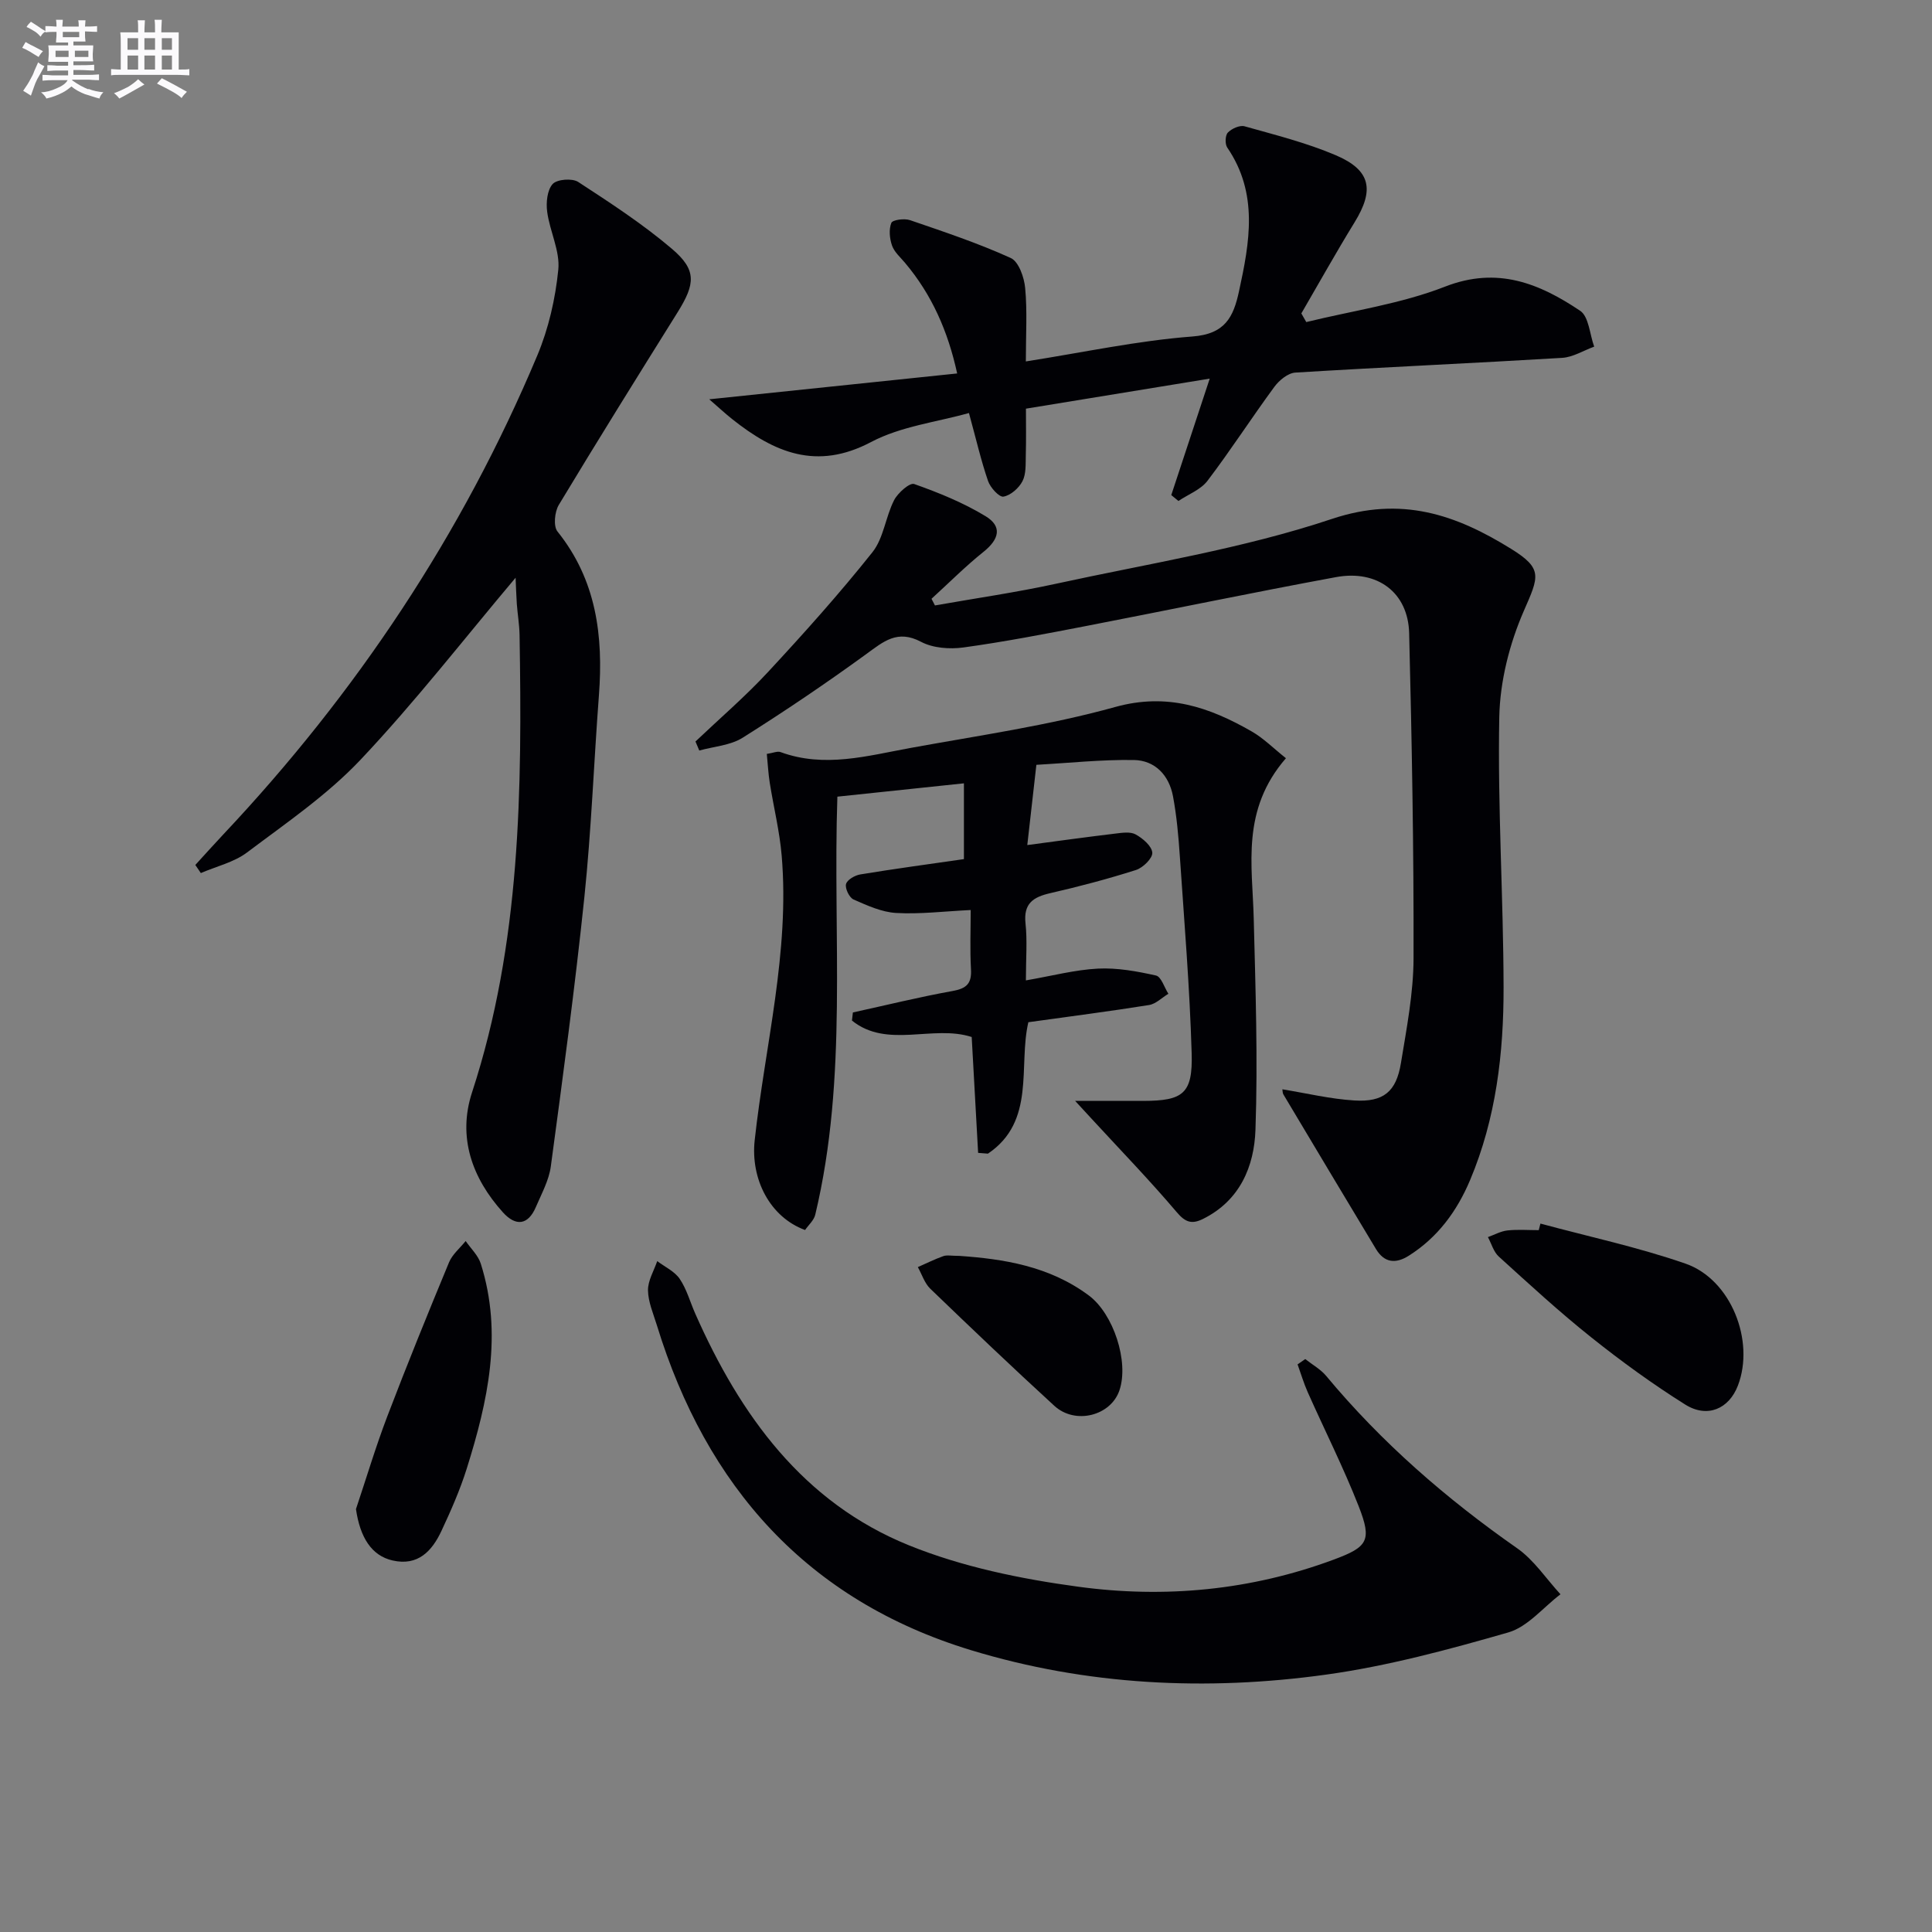
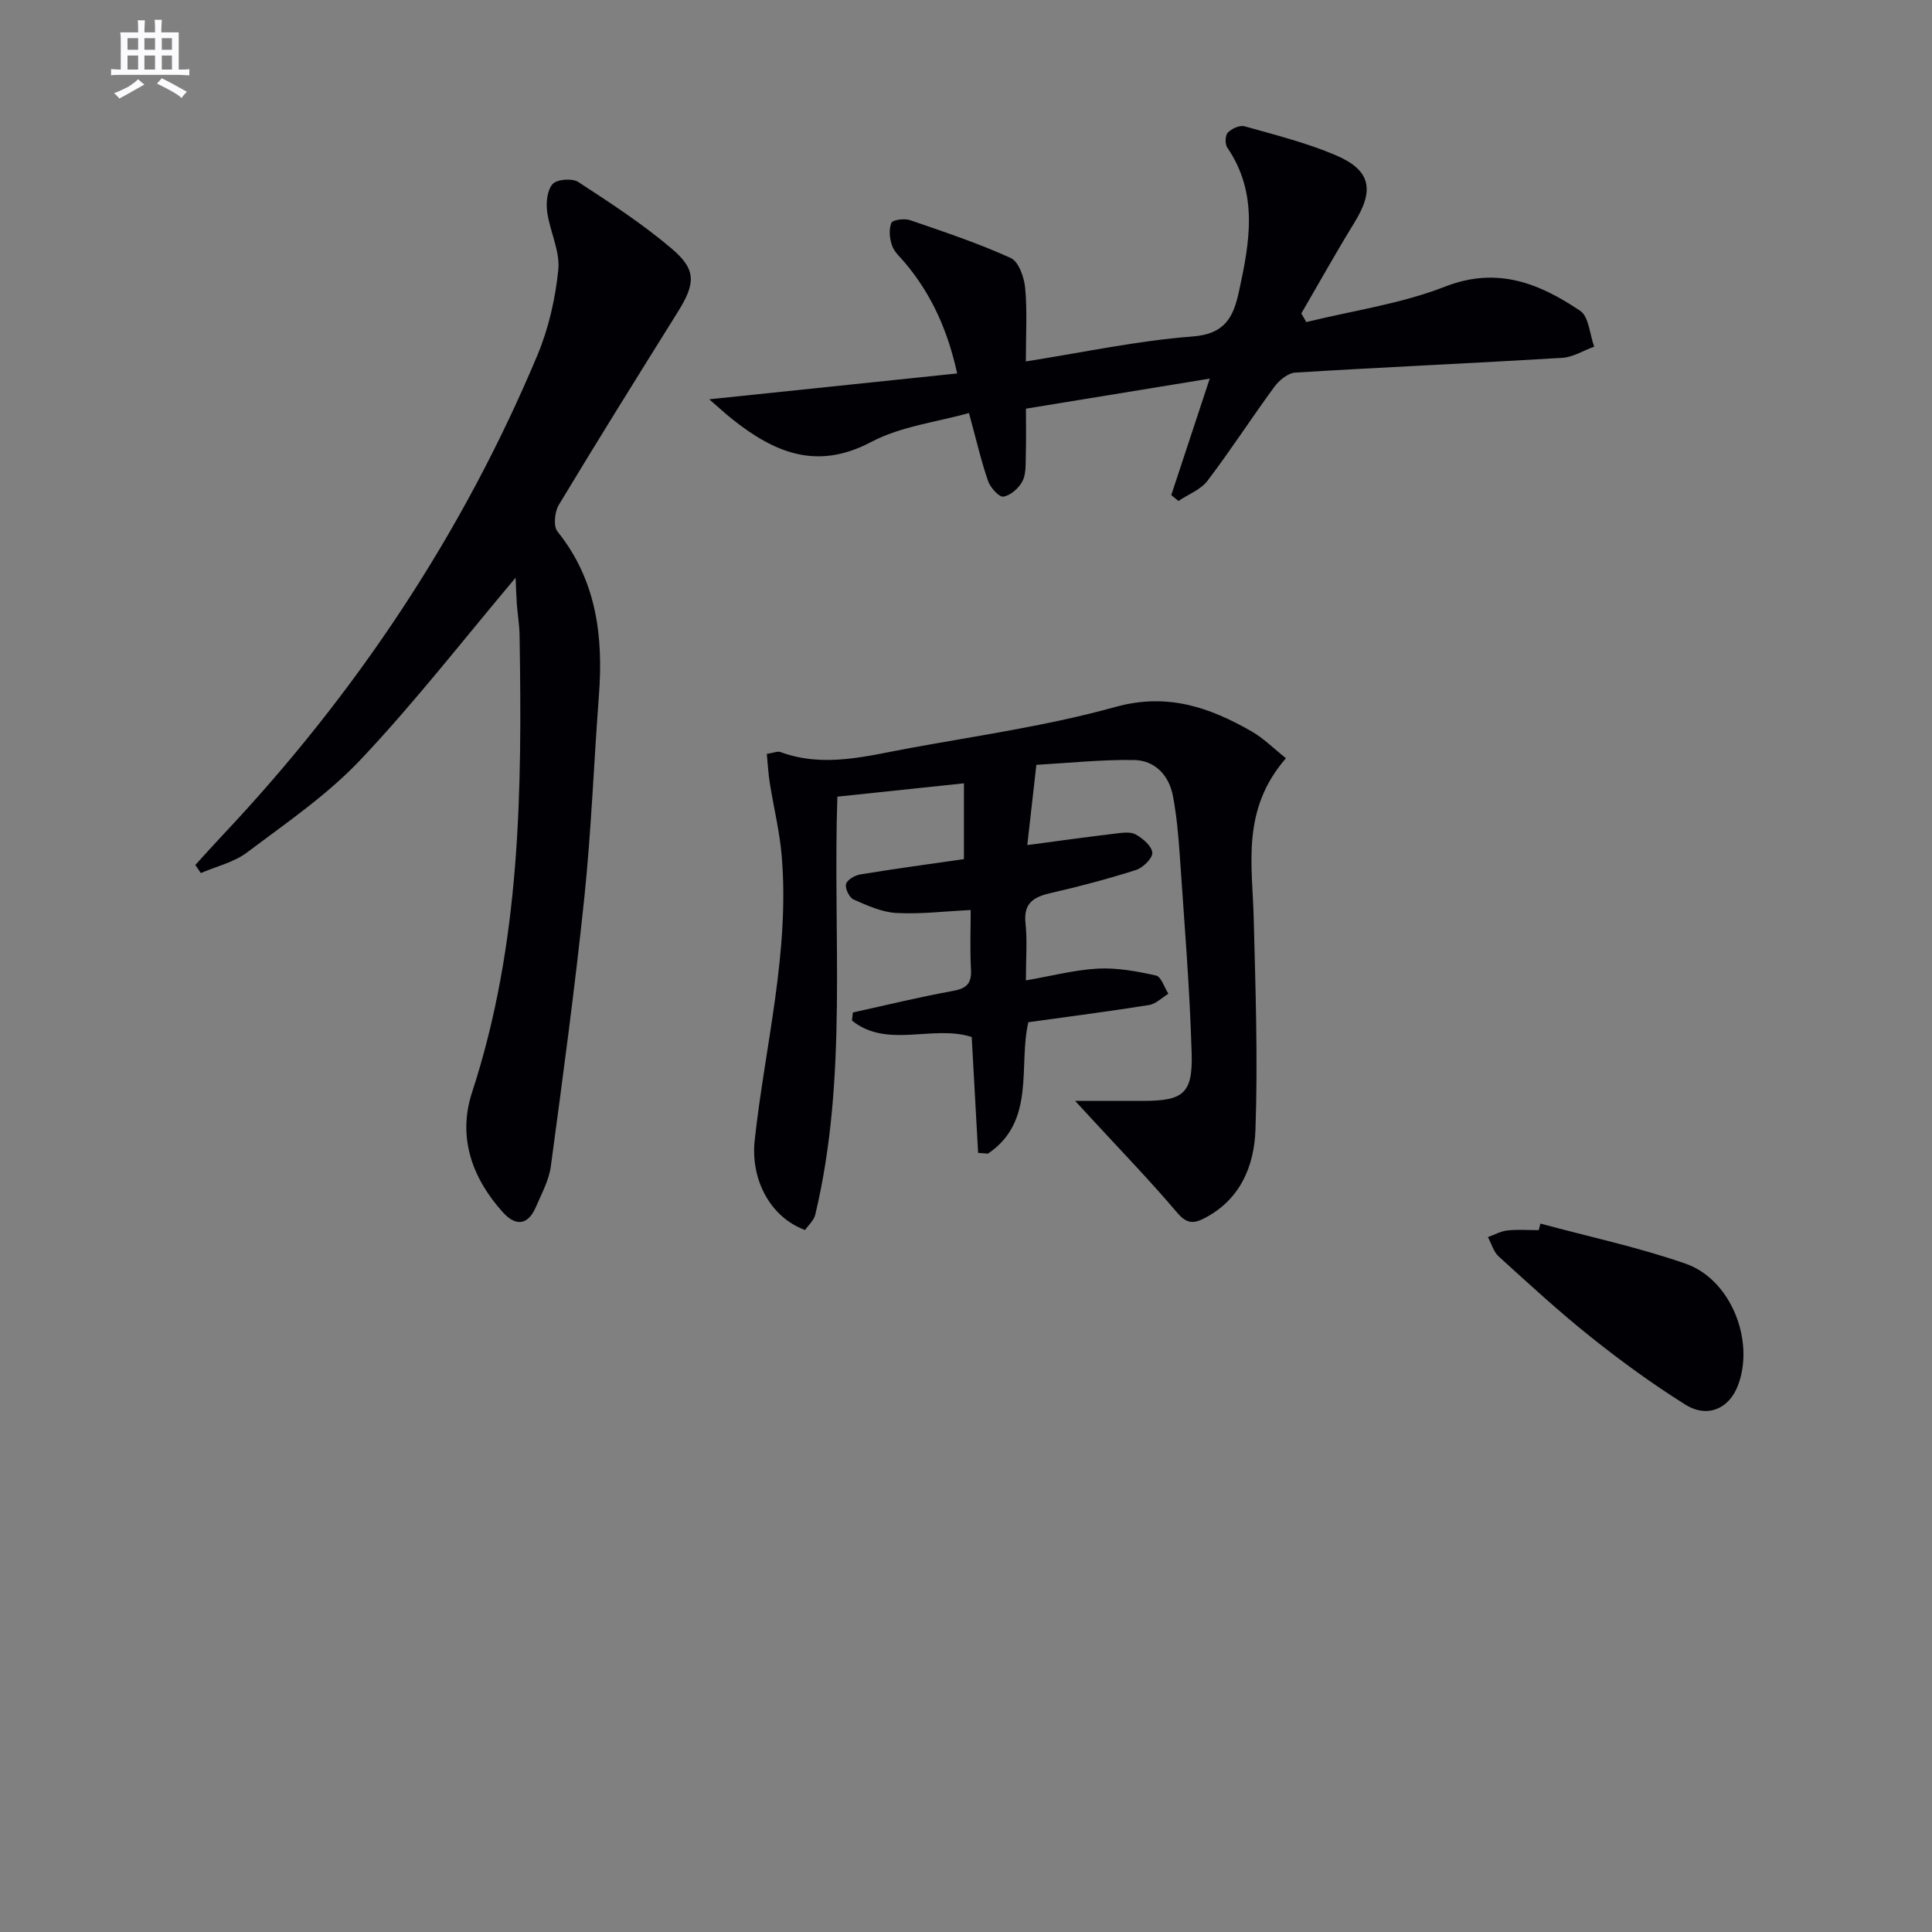
<svg xmlns="http://www.w3.org/2000/svg" enable-background="new 0 0 400 400" viewBox="0 0 400 400">
  <rect x="0" y="0" width="400" height="400" fill="#808080" stroke="none" />
  <g fill="#010105">
    <path d="m266.24 156.98c-9.31 10.74-6.95 22.07-6.67 33.15.37 14.59.87 29.21.36 43.79-.26 7.56-3.21 14.65-10.85 18.44-2.27 1.13-3.62.77-5.43-1.37-5.66-6.67-11.76-12.97-17.69-19.41-.78-.85-1.56-1.69-3.36-3.65 5.45 0 9.77.01 14.09 0 8.27-.02 10.28-1.48 10.03-9.89-.4-13.61-1.53-27.2-2.45-40.79-.28-4.14-.65-8.3-1.41-12.37-.81-4.35-3.7-7.46-8.13-7.53-6.76-.1-13.53.63-20.16 1-.66 5.79-1.23 10.86-1.88 16.61 6.18-.82 12.17-1.65 18.18-2.37 1.42-.17 3.14-.45 4.26.17 1.48.82 3.34 2.41 3.44 3.78.08 1.15-1.93 3.12-3.37 3.58-5.84 1.86-11.78 3.43-17.76 4.8-3.53.81-5.56 2.13-5.12 6.25.39 3.6.08 7.27.08 11.81 5.35-.92 10.11-2.19 14.92-2.44 3.98-.2 8.08.55 12.01 1.43 1.09.24 1.73 2.47 2.57 3.78-1.33.8-2.58 2.1-4 2.33-8.18 1.31-16.4 2.36-24.99 3.56-2.12 9.02 1.6 20.5-8.37 27.21-.68-.05-1.35-.11-2.03-.16-.44-7.98-.88-15.97-1.33-23.99-8.03-2.6-17.49 2.48-24.79-3.4.06-.56.13-1.12.19-1.68 6.89-1.51 13.74-3.2 20.67-4.45 2.88-.52 3.95-1.55 3.78-4.5-.23-4.11-.06-8.25-.06-12.26-5.52.27-10.5.89-15.43.61-3-.17-6-1.55-8.82-2.79-.88-.39-1.79-2.28-1.56-3.19.23-.89 1.84-1.82 2.96-2 7.03-1.16 14.1-2.11 21.45-3.17 0-5.26 0-10.34 0-15.69-8.75.92-17.39 1.84-26.2 2.76-.98 29.01 2.23 58.06-4.58 86.55-.28 1.18-1.42 2.16-2.11 3.17-7.26-2.66-11.31-10.52-10.43-18.58 2.14-19.61 7.28-38.96 5.59-58.92-.43-5.06-1.67-10.05-2.47-15.08-.3-1.9-.4-3.82-.61-5.99 1.29-.19 2.19-.62 2.84-.38 9.09 3.34 18 .77 26.88-.85 14.2-2.59 28.57-4.64 42.43-8.49 10.75-2.98 19.47.04 28.23 5.06 2.45 1.4 4.48 3.47 7.1 5.55z" />
-     <path d="m143.99 153.52c5.03-4.78 10.32-9.32 15.02-14.39 7.46-8.04 14.79-16.22 21.61-24.79 2.33-2.92 2.72-7.31 4.49-10.78.77-1.51 3.24-3.68 4.16-3.35 5.09 1.8 10.18 3.87 14.78 6.66 3.5 2.12 2.83 4.77-.41 7.37-3.77 3.02-7.2 6.47-10.78 9.73.24.46.48.92.71 1.38 8.37-1.48 16.8-2.69 25.1-4.5 19.11-4.17 38.62-7.24 57.08-13.41 14.43-4.82 25.68-.89 37.09 6.18 6.65 4.12 5.77 5.73 2.67 12.82-2.98 6.81-4.95 14.6-5.1 22.01-.36 18.62.85 37.27.89 55.9.03 13.66-1.55 27.2-6.94 39.99-2.71 6.42-6.69 11.85-12.68 15.64-2.72 1.72-5.07 1.49-6.8-1.38-6.42-10.66-12.8-21.35-19.18-32.03-.16-.27-.13-.65-.2-1.04 4.99.81 9.93 2.01 14.92 2.31 6.01.37 8.65-1.81 9.62-7.7 1.18-7.21 2.6-14.49 2.62-21.75.06-22.43-.35-44.87-.91-67.3-.21-8.41-6.57-13.19-15.16-11.6-17.28 3.19-34.48 6.78-51.73 10.12-8.44 1.63-16.88 3.27-25.39 4.44-2.85.39-6.31.14-8.78-1.17-4.92-2.6-7.77-.05-11.38 2.57-8.32 6.05-16.86 11.82-25.57 17.3-2.54 1.59-5.95 1.8-8.96 2.64-.25-.62-.52-1.25-.79-1.87z" />
    <path d="m106.75 119.61c-10.75 12.75-20.84 25.76-32.09 37.67-6.89 7.3-15.42 13.12-23.51 19.21-2.72 2.05-6.36 2.88-9.57 4.27-.38-.56-.76-1.12-1.14-1.68 1.93-2.11 3.84-4.25 5.8-6.33 27.51-29.22 49.46-62.12 65-99.15 2.34-5.58 3.75-11.75 4.35-17.78.38-3.86-1.76-7.92-2.3-11.95-.26-1.91-.01-4.5 1.13-5.77.89-.99 4.05-1.24 5.29-.43 6.66 4.34 13.38 8.72 19.42 13.86 5.12 4.36 4.85 7.21 1.17 13.11-8.28 13.26-16.55 26.52-24.61 39.9-.86 1.43-1.15 4.4-.27 5.5 8.07 10.06 9.51 21.64 8.58 33.92-1.05 13.92-1.57 27.89-3.01 41.77-1.94 18.63-4.45 37.2-6.95 55.77-.39 2.88-1.91 5.63-3.08 8.37-1.64 3.85-4.2 4.06-6.85 1.12-6.42-7.13-9.39-15.6-6.38-24.82 10.11-30.91 10.37-62.75 9.84-94.71-.04-2.15-.41-4.29-.57-6.44-.13-1.92-.18-3.85-.25-5.41z" />
-     <path d="m270.24 281.38c1.46 1.16 3.17 2.1 4.34 3.5 11.47 13.79 24.85 25.41 39.53 35.67 3.5 2.45 6.01 6.31 8.97 9.53-3.58 2.71-6.78 6.74-10.81 7.9-12.39 3.56-24.96 6.96-37.7 8.73-24.76 3.44-49.58 2.24-73.57-5.07-33.86-10.32-54.75-33.83-65.01-67.29-.73-2.37-1.79-4.79-1.83-7.19-.03-2.01 1.22-4.04 1.91-6.06 1.59 1.2 3.6 2.12 4.66 3.68 1.46 2.16 2.16 4.83 3.24 7.25 9.29 21 22.3 39.03 44.19 47.9 11.05 4.48 23.18 6.97 35.06 8.58 17.92 2.44 35.77.76 52.94-5.62 7.01-2.61 7.93-3.91 5.15-11.01-3.15-8.02-7.04-15.74-10.55-23.62-.83-1.87-1.42-3.85-2.11-5.78.52-.36 1.05-.73 1.59-1.1z" />
    <path d="m270.45 66.68c9.61-2.36 19.6-3.77 28.74-7.34 10.85-4.23 19.53-.65 27.96 5 1.81 1.21 1.98 4.89 2.91 7.43-2.21.8-4.38 2.18-6.62 2.32-18.41 1.11-36.84 1.92-55.25 3.05-1.52.09-3.35 1.59-4.34 2.94-4.72 6.42-9.04 13.13-13.85 19.46-1.4 1.85-3.98 2.81-6.02 4.18-.49-.41-.99-.81-1.48-1.22 2.55-7.74 5.11-15.47 7.96-24.11-12.52 2.04-24.85 4.06-38.05 6.22 0 3.13.06 6.39-.03 9.63-.05 1.82.09 3.86-.68 5.37-.74 1.44-2.45 2.95-3.94 3.21-.88.16-2.72-1.86-3.19-3.22-1.45-4.21-2.45-8.58-3.96-14.09-6.62 1.87-14.08 2.74-20.27 6.01-11.28 5.96-20.06 2.15-28.74-4.74-1.41-1.12-2.73-2.35-4.76-4.11 17.48-1.82 34.14-3.56 51.33-5.35-1.9-8.73-5.24-16.32-10.81-22.92-.96-1.14-2.2-2.22-2.67-3.55-.51-1.45-.69-3.34-.15-4.7.25-.64 2.71-.97 3.87-.57 7.03 2.41 14.11 4.77 20.86 7.84 1.64.75 2.78 4 2.98 6.22.45 4.75.14 9.57.14 15.19 11.93-1.87 23.14-4.3 34.47-5.16 6.78-.51 8.5-4 9.66-9.35 2.22-10.19 4.06-20.27-2.43-29.77-.5-.73-.43-2.54.13-3.11.8-.82 2.46-1.57 3.46-1.29 6.36 1.79 12.83 3.41 18.88 5.99 7.27 3.1 8.02 7.18 3.89 13.89-3.81 6.2-7.36 12.57-11.02 18.86.34.6.68 1.19 1.02 1.79z" />
    <path d="m318.93 253.33c10.03 2.71 20.24 4.89 30.03 8.29 9.43 3.27 14.41 16 10.85 25.26-1.85 4.81-6.31 6.79-10.9 3.92-6.74-4.23-13.22-8.94-19.44-13.9-6.63-5.28-12.88-11.04-19.16-16.74-1.08-.98-1.52-2.67-2.25-4.03 1.34-.48 2.66-1.23 4.04-1.38 2.14-.23 4.32-.06 6.48-.06.12-.45.23-.9.35-1.36z" />
-     <path d="m73.7 312.44c2.15-6.41 4.08-12.9 6.49-19.21 4.08-10.69 8.39-21.3 12.78-31.88.69-1.66 2.27-2.95 3.44-4.41 1.07 1.56 2.59 2.97 3.13 4.69 4.6 14.49 1.45 28.53-2.9 42.41-1.39 4.42-3.27 8.7-5.24 12.91-1.95 4.17-4.85 7.33-10.12 6.13-4.37-.99-6.74-4.8-7.58-10.64z" />
-     <path d="m198.67 260.02c8.95.63 18.55 2.06 26.78 8.21 5.07 3.79 8.33 13.67 6.32 19.62-1.78 5.28-9.15 7.18-13.48 3.21-8.68-7.95-17.2-16.07-25.68-24.24-1.19-1.15-1.74-2.97-2.58-4.48 1.75-.77 3.47-1.63 5.27-2.27.74-.27 1.64-.05 3.37-.05z" />
  </g>
-   <path d="m6.8 9.5c.6.3 1.3.7 2.1 1.1-.4.4-.7.8-.9 1.2-.7-.4-1.3-.8-1.8-1.1s-1.1-.6-1.6-.8c.2-.4.5-.8.7-1.2.4.2.8.5 1.5.8zm.9 6.9c-.3.6-.5 1.1-.7 1.7s-.4 1.1-.6 1.7c-.6-.4-1.1-.7-1.6-1 .7-1 1.2-1.8 1.5-2.4.3-.5.6-1.1.8-1.7.3-.6.5-1.2.8-1.8.3.3.8.6 1.3.8-.7 1.3-1.2 2.2-1.5 2.7zm.1-11c.4.3 1 .7 1.7 1.1-.5.2-.8.6-1.1 1.1-.5-.6-1-1-1.4-1.2s-.9-.6-1.5-.8c.2-.4.5-.7.9-1.1.5.3.9.6 1.4.9zm10.5 13c1 .4 2 .6 3.1.7-.4.4-.7.8-.8 1.3-.9-.2-1.9-.6-3-.9-1-.4-2-.9-2.8-1.6-.5.4-1.1.9-1.9 1.3s-1.9.9-3.3 1.2c-.1-.3-.5-.8-1.1-1.3 1 0 2.1-.3 3.2-.8 1.2-.5 1.9-1 2.3-1.7h-3.2c-.4 0-1 0-2 .1v-1.2c1 0 1.7.1 2 .1h3.3v-1h-2.3c-.2 0-.9 0-2 .1v-1.2c1.2 0 1.9.1 2 .1h2.3v-.8h-4.1c0-.7.1-1.2.1-1.6 0-.5 0-1.1-.1-1.8h4.1v-.6h-2.5c0-.6.1-1.1.1-1.6v-.6h-.5c-.4 0-1 0-1.8.1v-1.3c1.2 0 1.9.1 2.1.1h.2c0-.3 0-.8-.1-1.4h1.4c0 .6-.1 1-.1 1.4h3.4c0-.4 0-.8-.1-1.3h1.5c0 .4-.1.9-.1 1.3.7 0 1.5 0 2.5-.1v1.2c-1 0-1.8-.1-2.5-.1v.6c0 .3 0 .8.1 1.5h-2.5v.8h4.1c0 .7-.1 1.3-.1 1.8s0 1 .1 1.5h-4.1v.8h1.4c.8 0 1.8 0 2.9-.1v1.2c-1 0-1.9-.1-2.8-.1h-1.5v1h3.2c.3 0 1 0 2.1-.1v1.2c-1.1 0-1.8-.1-2.1-.1h-3.4l-.1.1c1.4 1 2.4 1.5 3.4 1.9zm-4.1-6.6v-1.3h-2.7v1.3zm2.2-4.1v-1.1h-3.4v1.1zm1.9 4.1v-1.3h-2.8v1.3z" fill="#fbfafc" />
  <path d="m37 6.7v2.3 5.4c1 0 1.8 0 2.2-.1v1.3c-.6 0-1.5-.1-2.5-.1h-11.9c-.7 0-1.3 0-1.8.1v-1.3c.5 0 1.1.1 2 .1v-5.2c0-1 0-1.8-.1-2.5h3.7c0-1.3 0-2.1-.1-2.5h1.5c0 .4-.1 1.3-.1 2.5h2.2c0-1.2 0-2.1-.1-2.6h1.5c0 .4-.1 1.3-.1 2.6zm-12.3 13.7c-.3-.4-.7-.8-1.1-1.1 1.1-.4 2.1-.9 2.9-1.3.8-.5 1.5-1 2.1-1.6.4.4.9.8 1.3 1.1-2.5 1.4-4.2 2.4-5.2 2.9zm3.9-10.1v-2.4h-2.2v2.4zm0 4.1v-2.9h-2.2v2.9zm3.5-4.1v-2.4h-2.2v2.4zm0 4.1v-2.9h-2.2v2.9zm.4 2.9 1-1.1c.6.3 1.4.7 2.5 1.3s2 1.1 2.7 1.5c-.4.4-.8.8-1.1 1.3-.8-.8-2.5-1.7-5.1-3zm3.1-7v-2.4h-2.1v2.4zm0 4.1v-2.9h-2.1v2.9z" fill="#fbfafc" />
</svg>